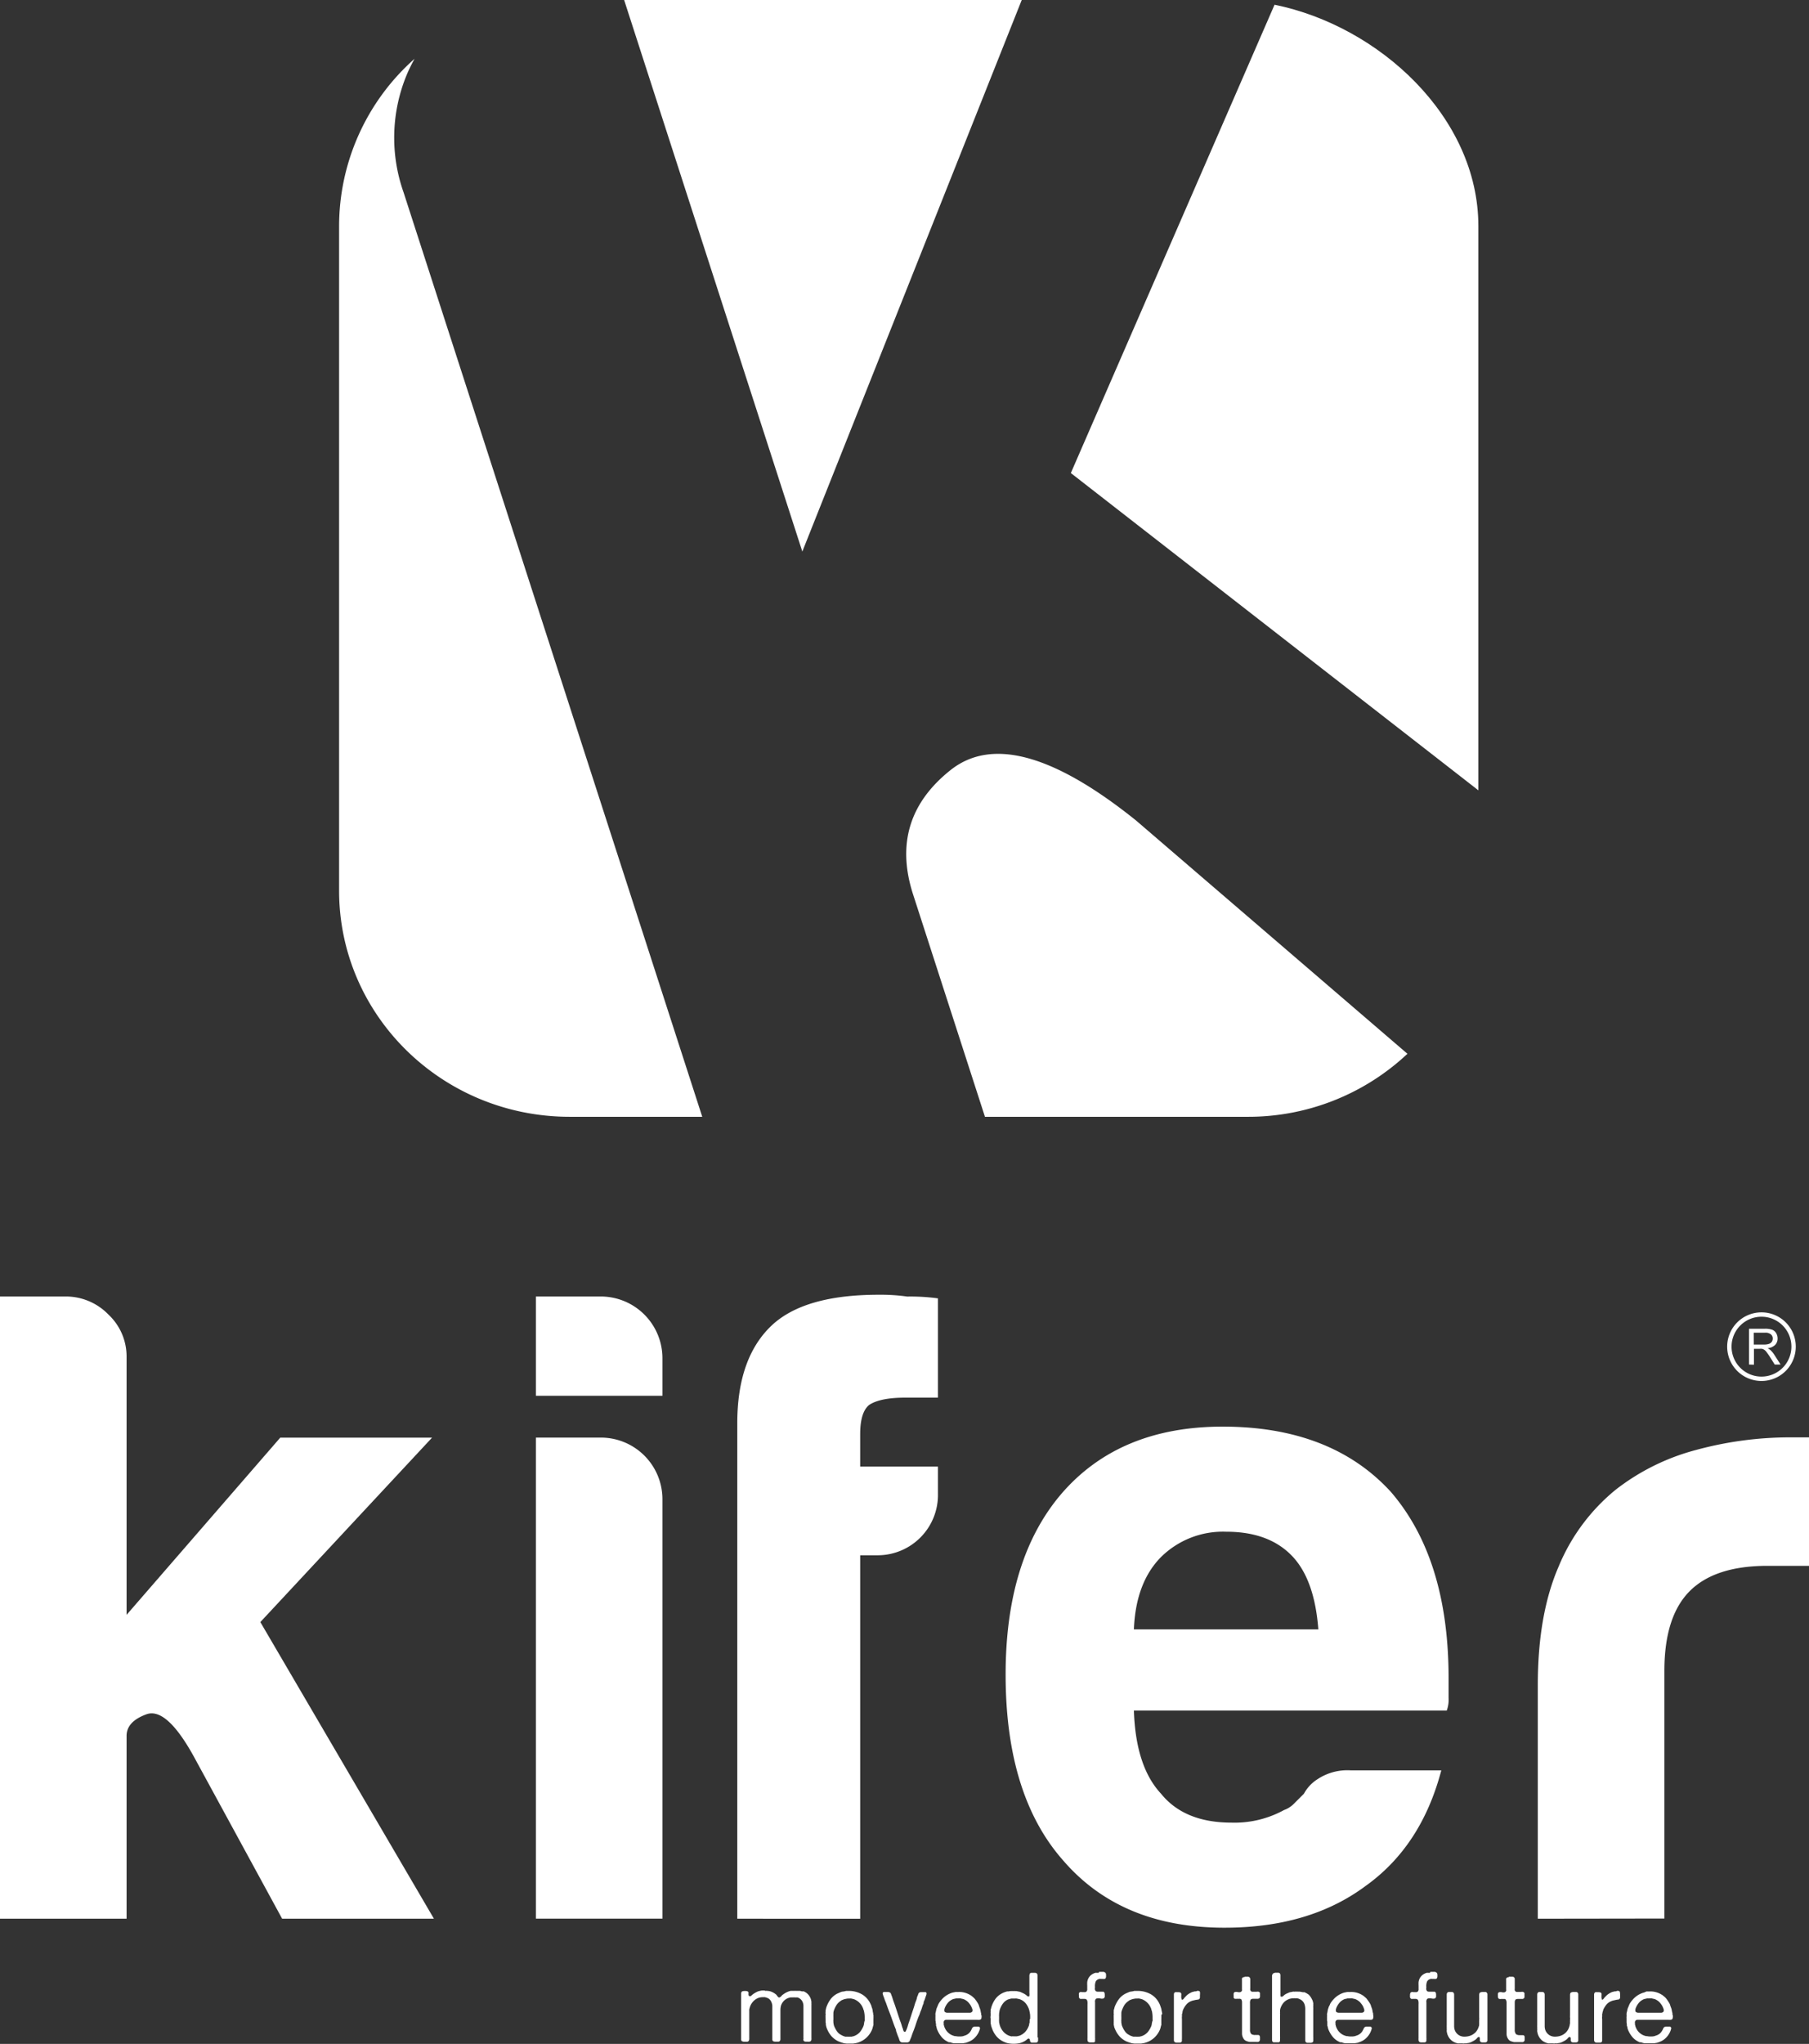
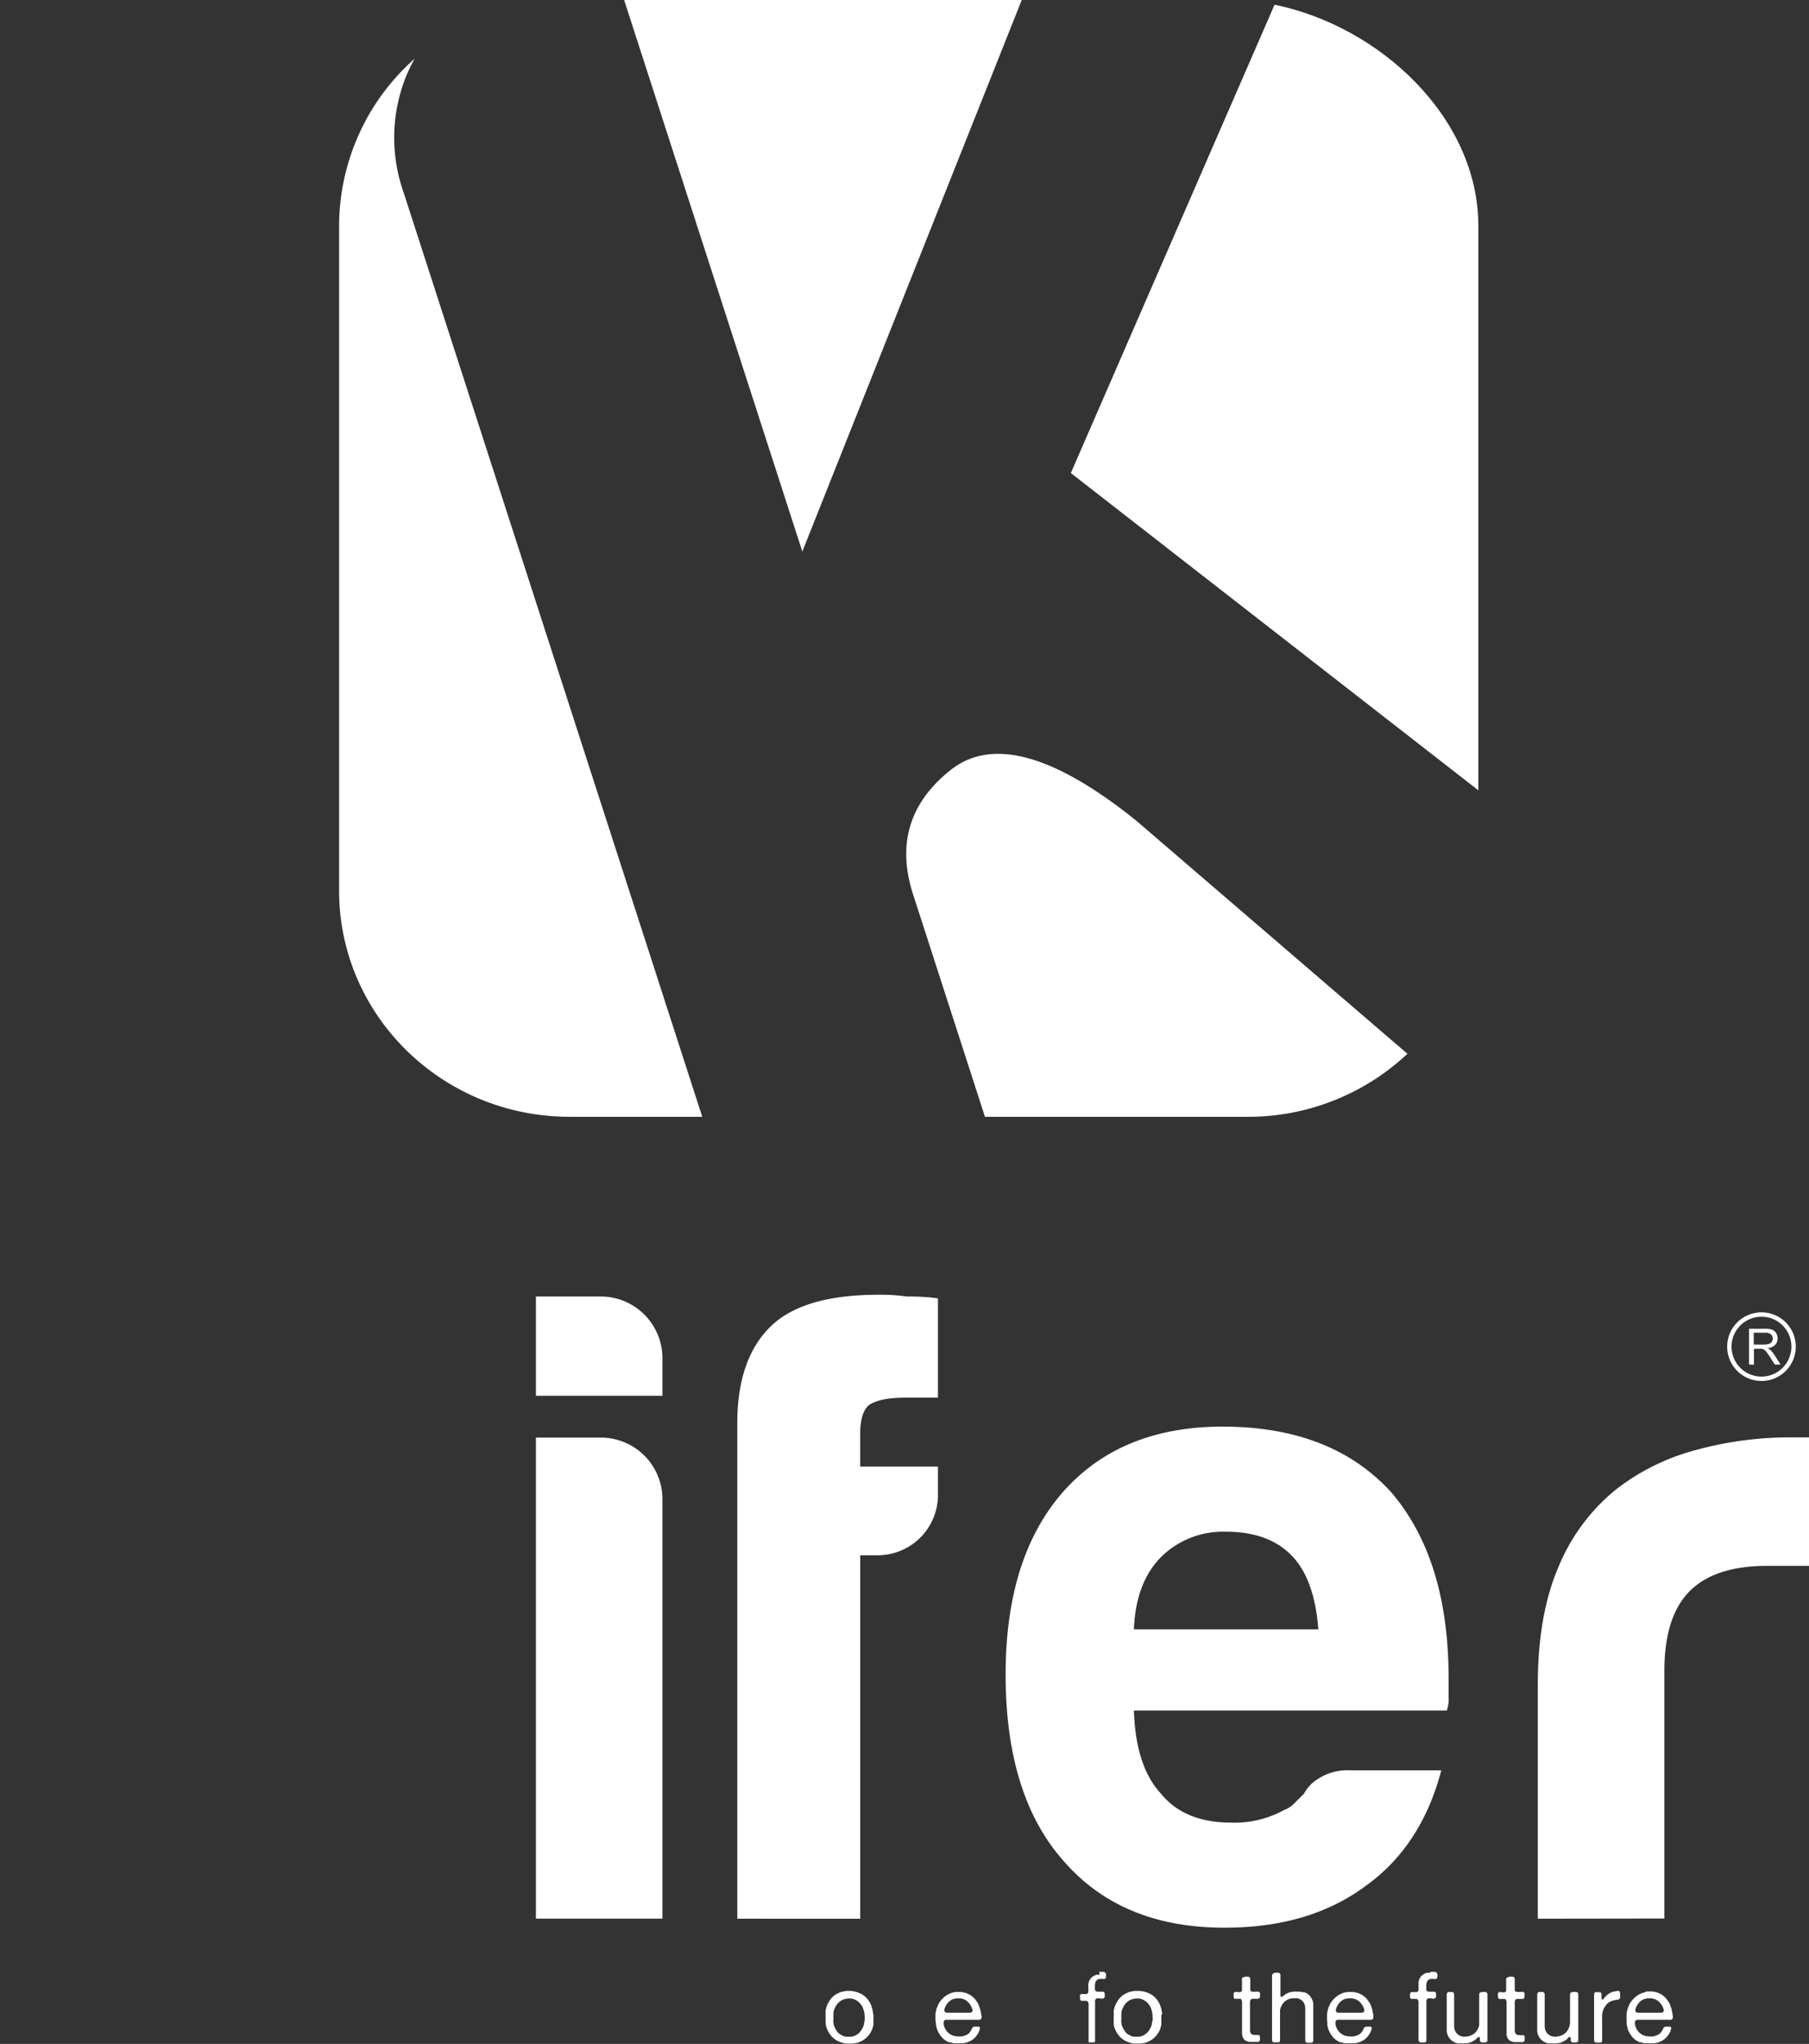
<svg xmlns="http://www.w3.org/2000/svg" viewBox="0 0 309.84 349.98">
  <rect x="0" y="0" width="309.84" height="349.98" fill="#333333" stroke="none" />
  <defs>
    <style>.cls-1{fill:#fff;}.cls-2{fill:none;stroke:#fff;stroke-width:0.75px;}</style>
  </defs>
  <title>logo</title>
  <g id="Camada_2" data-name="Camada 2">
    <g id="soowsh">
-       <path class="cls-1" d="M131,340.89A3.2,3.2,0,0,1,132,341a2.82,2.82,0,0,1,.82.44.84.84,0,0,1,.23.23,1.33,1.33,0,0,0,.21.26.49.49,0,0,0,.1.08.19.19,0,0,0,.17,0,.66.66,0,0,0,.29-.21,1,1,0,0,1,.26-.25,3.74,3.74,0,0,1,.49-.32,2.87,2.87,0,0,1,.56-.25,2,2,0,0,1,.29-.08l.31,0,.16,0h.16a.78.78,0,0,1,.24,0l.22,0,.25,0,.29,0,.28.08a.53.53,0,0,0,.16,0l.16,0a2.11,2.11,0,0,1,1.16,1.15,1,1,0,0,1,.1.3,2.9,2.9,0,0,1,.07.34.2.2,0,0,1,0,.11.14.14,0,0,0,0,.11v.15a.38.38,0,0,1,0,.15v5.74a.58.58,0,0,1-.14.49.46.46,0,0,1-.22.08,1.67,1.67,0,0,1-.32,0h-.33a.47.47,0,0,1-.22-.07.26.26,0,0,1-.14-.2.38.38,0,0,1,0-.21.47.47,0,0,0,0-.21.64.64,0,0,1,0-.2,1.48,1.48,0,0,0,0-.21v-4q0-.56,0-1.05a1.66,1.66,0,0,0-.24-.84,1.49,1.49,0,0,0-.78-.59l-.21,0a.85.85,0,0,1-.22,0,.71.71,0,0,0-.22,0,.63.63,0,0,0-.2,0h-.17a.47.47,0,0,0-.17,0,3.47,3.47,0,0,0-.46.13,2.06,2.06,0,0,0-1.18,1.3,3.1,3.1,0,0,0-.09.66c0,.24,0,.5,0,.76v4.25a.54.54,0,0,1-.08.33.35.35,0,0,1-.29.15h-.42a1.1,1.1,0,0,1-.42-.06.37.37,0,0,1-.18-.28c0-.13,0-.27,0-.43v-4.38c0-.36,0-.69,0-1a1.93,1.93,0,0,0-.24-.8,1.31,1.31,0,0,0-.42-.45,2.07,2.07,0,0,0-.64-.22.34.34,0,0,0-.14,0h-.16a2.46,2.46,0,0,0-.65.08,2.29,2.29,0,0,0-.5.22,2.54,2.54,0,0,0-1.14,1.57,1.3,1.3,0,0,0-.06.5v4.75a.58.58,0,0,1-.1.37.32.32,0,0,1-.25.14h-.6l-.2-.05a.26.26,0,0,1-.16-.1.4.4,0,0,1-.08-.26v-7.83a.5.5,0,0,1,.06-.26.31.31,0,0,1,.16-.14,1.43,1.43,0,0,1,.43-.05,1.48,1.48,0,0,1,.43.05.5.5,0,0,1,.18.17.65.65,0,0,1,0,.21l0,.21a.38.38,0,0,0,.06.17.19.19,0,0,0,.17.07.13.13,0,0,1,.08,0,.08.08,0,0,0,.07,0l.2-.17.19-.16a4.85,4.85,0,0,1,.84-.48l.34-.09.35-.07H131Z" />
      <path class="cls-1" d="M149.6,345.05a1.19,1.19,0,0,1,0,.31,1.15,1.15,0,0,1,0,.3v.16c0,.09,0,.18,0,.25s0,.15,0,.24a1.77,1.77,0,0,0,0,.2.78.78,0,0,1,0,.21l-.12.43a2.46,2.46,0,0,1-.13.41,3.92,3.92,0,0,1-.95,1.35,3.81,3.81,0,0,1-1.44.84,2.6,2.6,0,0,1-.4.1l-.43.07-.21,0h-.21l-.19,0-.18,0h-.13a.23.23,0,0,1-.12,0h-.1l-.41-.05-.45-.13-.42-.15a3.75,3.75,0,0,1-1.25-.88,4.4,4.4,0,0,1-.81-1.31,1.74,1.74,0,0,1-.12-.34,3.59,3.59,0,0,1-.08-.35.36.36,0,0,1,0-.11.2.2,0,0,0,0-.11,1.26,1.26,0,0,1-.05-.28,1.26,1.26,0,0,0,0-.28v-.14a.36.36,0,0,0,0-.14,2.28,2.28,0,0,1,0-.3,1.19,1.19,0,0,1,0-.31.65.65,0,0,0,0-.24.46.46,0,0,1,0-.23,1,1,0,0,0,0-.15s0-.08,0-.14l.09-.4a1.63,1.63,0,0,1,.13-.39,4.8,4.8,0,0,1,.61-1.12,3.31,3.31,0,0,1,.88-.83,2.55,2.55,0,0,1,.43-.23l.45-.2a1.49,1.49,0,0,1,.44-.1,2.83,2.83,0,0,0,.47-.1H145l.21,0a4.47,4.47,0,0,1,2.49.62,3.71,3.71,0,0,1,1.43,1.67,2,2,0,0,1,.14.34c0,.11.07.23.11.35a2.35,2.35,0,0,1,.09.4c0,.14.05.28.08.43a.47.47,0,0,1,0,.17A.55.55,0,0,0,149.6,345.05Zm-1.5,1a.78.78,0,0,0,0-.27v-.29a4.43,4.43,0,0,0-.12-1.11c0-.09-.06-.18-.09-.27a1.83,1.83,0,0,0-.08-.25,2.7,2.7,0,0,0-1.5-1.52l-.25-.07-.27-.06a1.36,1.36,0,0,0-.29,0h-.3l-.3.05-.32.07-.27.11a.88.88,0,0,0-.22.1l-.19.14a2.37,2.37,0,0,0-.65.69,4.31,4.31,0,0,0-.44.94,1.36,1.36,0,0,0-.07.35c0,.11,0,.23,0,.36a1,1,0,0,0,0,.22.24.24,0,0,0,0,.12v.48a1,1,0,0,0,0,.31l0,.2.06.33a1.4,1.4,0,0,0,.09.29,5,5,0,0,0,.4.76,2.1,2.1,0,0,0,.56.59l.15.08.16.09a2,2,0,0,0,.29.14,2.89,2.89,0,0,0,.35.11.45.45,0,0,0,.16,0h.16a.94.94,0,0,0,.21,0,.58.58,0,0,0,.24,0h.14a.21.21,0,0,0,.13,0l.27-.06a1,1,0,0,0,.25-.08,2.43,2.43,0,0,0,.93-.65,4.26,4.26,0,0,0,.59-1,1.94,1.94,0,0,0,.11-.43A2,2,0,0,1,148.1,346Z" />
-       <path class="cls-1" d="M151.43,341.09H152a.78.78,0,0,1,.44.1.46.46,0,0,1,.16.21l.09.26a3.06,3.06,0,0,1,.17.48l.15.47c.23.6.43,1.21.63,1.82s.39,1.23.62,1.83a6.4,6.4,0,0,1,.2.62,5,5,0,0,0,.22.61c0,.08,0,.16.08.25a.26.26,0,0,0,.17.17.17.17,0,0,0,.21-.12l.11-.23a5.61,5.61,0,0,0,.23-.65q.09-.33.21-.66c.15-.43.29-.86.42-1.28l.42-1.27c.06-.19.12-.38.17-.56a5.14,5.14,0,0,1,.2-.55,4.26,4.26,0,0,0,.15-.47c0-.16.1-.32.16-.47a2.25,2.25,0,0,1,.08-.24.69.69,0,0,1,.13-.2.67.67,0,0,1,.31-.1l.4,0h.22l.19,0a.26.26,0,0,1,.16.22.8.8,0,0,1-.06.3c-.07.2-.14.39-.2.59a5.19,5.19,0,0,1-.24.59,1.42,1.42,0,0,0,0,.16,1,1,0,0,1-.05.16,4.19,4.19,0,0,0-.22.59,5,5,0,0,1-.22.61c-.06.14-.11.29-.16.44a3,3,0,0,1-.18.45c-.19.46-.36.93-.51,1.4s-.32.94-.51,1.4c-.07.18-.13.36-.19.54a4.81,4.81,0,0,1-.2.53,2.31,2.31,0,0,0-.14.35.4.4,0,0,1-.25.24.43.43,0,0,1-.23.05h-.78a.48.48,0,0,1-.37-.16.86.86,0,0,1-.17-.33,2.43,2.43,0,0,0-.13-.38c-.07-.16-.13-.32-.2-.5l-.17-.49a.65.65,0,0,1-.05-.15,1.21,1.21,0,0,0,0-.14c-.23-.54-.43-1.08-.62-1.63s-.39-1.1-.61-1.64l-.2-.53c-.06-.17-.12-.35-.19-.53l-.06-.18-.06-.17a5.83,5.83,0,0,1-.23-.58q-.09-.28-.21-.57l-.08-.27a.33.33,0,0,1,0-.28.37.37,0,0,1,.2-.12A.24.24,0,0,0,151.43,341.09Z" />
      <path class="cls-1" d="M168.11,345.08a1.21,1.21,0,0,1,0,.38.46.46,0,0,1-.11.3.55.55,0,0,1-.24.09,2.06,2.06,0,0,1-.36,0h-5.34a.48.48,0,0,0-.22.05.36.36,0,0,0-.13.14.37.37,0,0,0-.07.14.28.28,0,0,0,0,.18.86.86,0,0,1,0,.15.68.68,0,0,0,0,.14c0,.09.05.18.07.27a.94.94,0,0,0,.1.28,2.4,2.4,0,0,0,1.28,1.3l.22.08.23.07.17,0a2.68,2.68,0,0,0,.63.06,2.65,2.65,0,0,0,.62-.06l.43-.15a1.55,1.55,0,0,0,.36-.19,1.43,1.43,0,0,0,.32-.28,2.08,2.08,0,0,0,.24-.34,4,4,0,0,0,.17-.36.51.51,0,0,1,.27-.27.64.64,0,0,1,.21-.05h.31l.28,0a.3.3,0,0,1,.19.07c.11.08.14.2.08.38a3.35,3.35,0,0,1-.35.81,3.56,3.56,0,0,1-.77.89,3.33,3.33,0,0,1-1.08.56,1.15,1.15,0,0,1-.34.09l-.35.06-.17,0-.15,0H164l-.16,0-.13,0-.19,0-.18,0-.3-.07-.29-.1-.12,0-.12,0a5.94,5.94,0,0,1-.54-.29,3.24,3.24,0,0,1-.83-.78,4.74,4.74,0,0,1-.58-1,1.71,1.71,0,0,1-.13-.38,2.08,2.08,0,0,0-.11-.41.45.45,0,0,1,0-.11.93.93,0,0,0,0-.14,2.5,2.5,0,0,1-.05-.29c0-.1,0-.2-.05-.3v-.23c0-.05,0-.11,0-.2a1.34,1.34,0,0,1,0-.21v-.18a.57.57,0,0,0,0-.18.37.37,0,0,1,0-.18c0-.18.08-.36.11-.54a1.69,1.69,0,0,1,.14-.5c.05-.13.11-.25.16-.38a2.64,2.64,0,0,1,.18-.38,4.67,4.67,0,0,1,.84-1,4,4,0,0,1,1.16-.71,2,2,0,0,1,.41-.13l.45-.09.15,0H164a.08.08,0,0,0,.08,0,3.61,3.61,0,0,1,2.17.57.34.34,0,0,1,.14.09.27.27,0,0,0,.12.09l.27.24a2.05,2.05,0,0,1,.25.27,6.55,6.55,0,0,1,.45.67,1.92,1.92,0,0,1,.19.41,3.66,3.66,0,0,0,.15.43,3.47,3.47,0,0,1,.13.46,3.94,3.94,0,0,0,.1.47,2,2,0,0,1,0,.24A1.81,1.81,0,0,0,168.11,345.08Zm-1.64-.57a.5.5,0,0,0,.09-.18.41.41,0,0,0,0-.22,3,3,0,0,0-.29-.69,3.23,3.23,0,0,0-.52-.66,2.53,2.53,0,0,0-.74-.46l-.24-.05-.25-.06a.92.92,0,0,0-.29,0H164a.27.27,0,0,1-.12,0,.16.16,0,0,0-.12,0l-.26.06-.24.05a2.45,2.45,0,0,0-.79.51,3,3,0,0,0-.53.76,1,1,0,0,0-.1.21,1.58,1.58,0,0,0-.08.28.68.68,0,0,0,0,.28.25.25,0,0,0,.12.2.76.76,0,0,0,.46.1H166A.61.61,0,0,0,166.47,344.51Z" />
-       <path class="cls-1" d="M177.8,348.86v.42a.63.63,0,0,1-.08.35.36.36,0,0,1-.28.13h-.59a.29.29,0,0,1-.16,0,.28.28,0,0,1-.2-.14.32.32,0,0,1-.07-.2,1.05,1.05,0,0,0-.06-.24l-.05-.05-.05-.06a.38.38,0,0,0-.27.06,1.54,1.54,0,0,1-.19.17,2.91,2.91,0,0,1-.67.39,2.74,2.74,0,0,1-.7.2,5.14,5.14,0,0,1-1.63,0,2.63,2.63,0,0,1-.7-.2,3.64,3.64,0,0,1-1.42-1,4.44,4.44,0,0,1-.84-1.57.91.91,0,0,1-.09-.31,2,2,0,0,0-.08-.33,1.11,1.11,0,0,1,0-.17,1,1,0,0,0,0-.17.52.52,0,0,1,0-.18.32.32,0,0,0,0-.17v-.17a.82.82,0,0,1,0-.44V345a1,1,0,0,0,0-.25.65.65,0,0,1,0-.24,1,1,0,0,0,0-.16,1,1,0,0,1,0-.15c0-.11.06-.22.08-.32a1.68,1.68,0,0,1,.09-.32,4.72,4.72,0,0,1,.56-1.15,3.2,3.2,0,0,1,.83-.85,4,4,0,0,1,.6-.34,4.52,4.52,0,0,1,.68-.23l.23,0a1.06,1.06,0,0,0,.23-.05h.17a1.92,1.92,0,0,1,.39,0,2,2,0,0,1,.4,0l.18,0,.37.08a1.07,1.07,0,0,1,.36.1l.48.22a3.87,3.87,0,0,1,.43.27l.21.18a.34.34,0,0,0,.29.06l.06-.08a.28.28,0,0,0,0-.11,1.06,1.06,0,0,0,0-.38c0-.16,0-.3,0-.42v-2.47a.91.91,0,0,1,.08-.43.3.3,0,0,1,.2-.15h.67a.47.47,0,0,1,.36.15.58.58,0,0,1,.08.33v10.6Zm-1.36-3.19a.67.67,0,0,0,0-.23.65.65,0,0,0,0-.22V345a2.87,2.87,0,0,1-.05-.31,1,1,0,0,0-.07-.29c0-.09,0-.18-.06-.25a1.09,1.09,0,0,0-.07-.24,3.53,3.53,0,0,0-.52-.89,2.34,2.34,0,0,0-.81-.61,1.45,1.45,0,0,0-.35-.12l-.38-.08a1.29,1.29,0,0,0-.29,0h-.31l-.16,0h-.15l-.27.07-.28.08a2.19,2.19,0,0,0-.87.68,3.77,3.77,0,0,0-.53,1,1.62,1.62,0,0,0-.09.38l-.06.38a.49.49,0,0,1,0,.12s0,.08,0,.13a.37.37,0,0,0,0,.18c0,.07,0,.13,0,.19v.36a1.69,1.69,0,0,0,0,.33.59.59,0,0,1,0,.17l.06.23a2,2,0,0,0,.05.24,3.3,3.3,0,0,0,.51,1,2.48,2.48,0,0,0,.81.69,2,2,0,0,0,.3.14l.34.1a.32.32,0,0,0,.17,0,.36.36,0,0,1,.18,0l.14,0h.3l.17,0,.27-.06.25-.07a2.72,2.72,0,0,0,.9-.6,3.08,3.08,0,0,0,.58-.92,1.33,1.33,0,0,0,.12-.37c0-.12.05-.25.08-.37a.24.24,0,0,0,0-.13.49.49,0,0,1,0-.12.5.5,0,0,0,0-.21A1.41,1.41,0,0,1,176.44,345.67Z" />
-       <path class="cls-1" d="M188.25,337.64h.64a.59.59,0,0,1,.47.2.61.61,0,0,1,.08.25,2.85,2.85,0,0,1,0,.31.63.63,0,0,1-.09.35.28.28,0,0,1-.19.11,1.2,1.2,0,0,1-.28,0h-.31a.84.84,0,0,0-.28,0,.91.91,0,0,0-.61.42,2.09,2.09,0,0,0-.14.89,1.94,1.94,0,0,1,0,.24.43.43,0,0,0,0,.23.45.45,0,0,0,.22.35.84.84,0,0,0,.34.05h.65a.1.1,0,0,0,.1,0,.12.12,0,0,1,.1,0,.31.31,0,0,1,.22.19,1.25,1.25,0,0,1,.05.36.68.68,0,0,0,0,.14v.13a.43.43,0,0,1-.22.34,1.1,1.1,0,0,1-.56,0,1.35,1.35,0,0,0-.58,0,.31.31,0,0,0-.2.12.63.63,0,0,0-.1.25.6.6,0,0,0,0,.27c0,.1,0,.19,0,.28V349a.44.44,0,0,1,0,.2v.13l0,.14,0,.12a.38.38,0,0,1-.26.13l-.37,0h-.32l-.16-.06a.27.27,0,0,1-.13-.11.77.77,0,0,1-.06-.22v-.12a.32.32,0,0,1,0-.17,1.15,1.15,0,0,0,0-.18v-5.27c0-.13,0-.25,0-.39a2.41,2.41,0,0,0,0-.38.94.94,0,0,0-.07-.31.35.35,0,0,0-.19-.19.56.56,0,0,0-.23-.05h-.52a.8.8,0,0,1-.23,0,.43.43,0,0,1-.22-.29.76.76,0,0,1,0-.15v-.15a1,1,0,0,1,0-.38.29.29,0,0,1,.22-.19.47.47,0,0,1,.27,0h.32a1.23,1.23,0,0,0,.29,0,.46.46,0,0,0,.21-.13.57.57,0,0,0,.11-.42c0-.2,0-.37,0-.54a6.28,6.28,0,0,1,0-.64,2.18,2.18,0,0,1,.15-.53,1.8,1.8,0,0,1,.49-.65,2.23,2.23,0,0,1,.75-.39.78.78,0,0,1,.21,0l.23,0s.06,0,.12,0Z" />
+       <path class="cls-1" d="M188.25,337.64h.64a.59.59,0,0,1,.47.2.61.61,0,0,1,.08.25,2.85,2.85,0,0,1,0,.31.63.63,0,0,1-.09.35.28.28,0,0,1-.19.11,1.2,1.2,0,0,1-.28,0h-.31a.84.84,0,0,0-.28,0,.91.91,0,0,0-.61.42,2.09,2.09,0,0,0-.14.89,1.94,1.94,0,0,1,0,.24.43.43,0,0,0,0,.23.45.45,0,0,0,.22.35.84.84,0,0,0,.34.05h.65a.1.1,0,0,0,.1,0,.12.12,0,0,1,.1,0,.31.31,0,0,1,.22.19,1.25,1.25,0,0,1,.05.36.68.68,0,0,0,0,.14v.13a.43.43,0,0,1-.22.34,1.1,1.1,0,0,1-.56,0,1.35,1.35,0,0,0-.58,0,.31.31,0,0,0-.2.12.63.63,0,0,0-.1.25.6.6,0,0,0,0,.27c0,.1,0,.19,0,.28V349a.44.44,0,0,1,0,.2v.13l0,.14,0,.12a.38.38,0,0,1-.26.13l-.37,0h-.32l-.16-.06v-.12a.32.32,0,0,1,0-.17,1.15,1.15,0,0,0,0-.18v-5.27c0-.13,0-.25,0-.39a2.41,2.41,0,0,0,0-.38.94.94,0,0,0-.07-.31.35.35,0,0,0-.19-.19.56.56,0,0,0-.23-.05h-.52a.8.8,0,0,1-.23,0,.43.43,0,0,1-.22-.29.76.76,0,0,1,0-.15v-.15a1,1,0,0,1,0-.38.29.29,0,0,1,.22-.19.47.47,0,0,1,.27,0h.32a1.23,1.23,0,0,0,.29,0,.46.46,0,0,0,.21-.13.57.57,0,0,0,.11-.42c0-.2,0-.37,0-.54a6.28,6.28,0,0,1,0-.64,2.18,2.18,0,0,1,.15-.53,1.8,1.8,0,0,1,.49-.65,2.23,2.23,0,0,1,.75-.39.78.78,0,0,1,.21,0l.23,0s.06,0,.12,0Z" />
      <path class="cls-1" d="M198.91,345.05a1.19,1.19,0,0,1,0,.31,1.9,1.9,0,0,1,0,.3v.16a2.5,2.5,0,0,0,0,.25q0,.1,0,.24a1.77,1.77,0,0,0,0,.2,1.55,1.55,0,0,1,0,.21,3.45,3.45,0,0,0-.12.43,2.46,2.46,0,0,1-.13.41,4.05,4.05,0,0,1-.95,1.35,3.77,3.77,0,0,1-1.45.84,2.22,2.22,0,0,1-.39.1l-.43.07-.21,0h-.21l-.19,0-.18,0h-.14a.2.2,0,0,1-.11,0h-.11l-.4-.05-.46-.13-.42-.15a3.7,3.7,0,0,1-1.24-.88,4.4,4.4,0,0,1-.81-1.31,1.81,1.81,0,0,1-.13-.34c0-.11-.05-.23-.07-.35a.36.36,0,0,1,0-.11.14.14,0,0,0,0-.11,2.36,2.36,0,0,1,0-.28,2.36,2.36,0,0,0,0-.28v-.14a.78.78,0,0,0,0-.14,2.28,2.28,0,0,1,0-.3,1.19,1.19,0,0,1,0-.31.65.65,0,0,0,0-.24.6.6,0,0,1,0-.23q0-.09,0-.15a1.15,1.15,0,0,1,0-.14c0-.13.07-.27.1-.4a1.61,1.61,0,0,1,.12-.39,5.23,5.23,0,0,1,.62-1.12,3.17,3.17,0,0,1,.88-.83,2.91,2.91,0,0,1,.42-.23l.46-.2a1.5,1.5,0,0,1,.43-.1,2.73,2.73,0,0,0,.48-.1h.22l.21,0a4.53,4.53,0,0,1,2.5.62,3.71,3.71,0,0,1,1.43,1.67,2,2,0,0,1,.13.34l.12.35a4,4,0,0,1,.08.4l.09.43a.91.91,0,0,1,0,.17A.37.37,0,0,0,198.91,345.05Zm-1.5,1a.78.78,0,0,0,0-.27c0-.1,0-.2,0-.29a5,5,0,0,0-.11-1.11,1.43,1.43,0,0,1-.09-.27,1.83,1.83,0,0,0-.08-.25,2.76,2.76,0,0,0-1.5-1.52l-.25-.07-.27-.06a1.36,1.36,0,0,0-.29,0h-.3l-.31.05-.31.07-.28.11a.81.81,0,0,0-.21.1l-.19.14a2.41,2.41,0,0,0-.66.69,4.83,4.83,0,0,0-.43.94,1.36,1.36,0,0,0-.07.35c0,.11,0,.23,0,.36a1,1,0,0,0,0,.22.41.41,0,0,0,0,.12.66.66,0,0,1,0,.15v.33a1,1,0,0,0,0,.31l0,.2.06.33a1,1,0,0,0,.09.29,4.23,4.23,0,0,0,.4.76,2.1,2.1,0,0,0,.56.59l.15.08.15.09a2.09,2.09,0,0,0,.3.14l.34.11.16,0h.16l.21,0a.61.61,0,0,0,.25,0H195a.23.23,0,0,0,.14,0l.27-.06a1,1,0,0,0,.25-.08,2.43,2.43,0,0,0,.93-.65,4.26,4.26,0,0,0,.59-1,1.5,1.5,0,0,0,.1-.43A2.72,2.72,0,0,1,197.41,346Z" />
-       <path class="cls-1" d="M205.09,340.89c.25,0,.4.06.43.19a2.13,2.13,0,0,1,0,.57V342a.36.36,0,0,1-.08.25.34.34,0,0,1-.29.14l-.37.06-.44.1a2.7,2.7,0,0,0-.4.14,2,2,0,0,0-.79.6,3.86,3.86,0,0,0-.52.86,1.78,1.78,0,0,0-.1.38c0,.13-.05.26-.09.4a.91.91,0,0,0,0,.17.29.29,0,0,1,0,.16,2.23,2.23,0,0,0,0,.47c0,.17,0,.34,0,.49v2.46c0,.14,0,.27,0,.39a1.18,1.18,0,0,0,0,.32.35.35,0,0,1-.08.24.34.34,0,0,1-.26.13l-.38,0h-.3l-.16-.06a.19.19,0,0,1-.11-.08.46.46,0,0,1-.09-.29c0-.12,0-.24,0-.36v-7.13c0-.12,0-.24,0-.34a.45.45,0,0,1,.09-.28.26.26,0,0,1,.17-.1,1.26,1.26,0,0,1,.28,0h.31l.23.05a.3.3,0,0,1,.18.2,1,1,0,0,1,0,.3V342a.62.62,0,0,0,.07.31l0,.05.05.05a.33.33,0,0,0,.3-.16c.08-.11.15-.19.21-.26l.1-.1a2.74,2.74,0,0,1,.42-.39,2.8,2.8,0,0,1,.51-.3,1,1,0,0,1,.32-.13l.35-.09.2,0Z" />
      <path class="cls-1" d="M213.19,338.46h.5a.43.43,0,0,1,.35.15.44.44,0,0,1,.1.27v1.62a.58.58,0,0,0,0,.24.45.45,0,0,0,.3.31h.78a.84.84,0,0,1,.39,0,.63.63,0,0,1,.2.2.4.4,0,0,1,0,.15v.17c0,.12,0,.24,0,.35a.46.46,0,0,1-.12.24.41.41,0,0,1-.28.09h-.75a1,1,0,0,0-.32.05.35.35,0,0,0-.17.17,1.63,1.63,0,0,0-.07.28,1.93,1.93,0,0,0,0,.34v4.46a1,1,0,0,0,.14.63.5.5,0,0,0,.22.19l.32.08a.2.2,0,0,0,.11,0,.21.21,0,0,1,.11,0h.22l.31,0a.33.33,0,0,1,.21.13.6.6,0,0,1,.06.18,1.09,1.09,0,0,1,0,.26,1.13,1.13,0,0,1,0,.26.33.33,0,0,1-.07.19.34.34,0,0,1-.25.17,1.39,1.39,0,0,1-.3,0h-.89l-.16,0H214a3.08,3.08,0,0,1-.58-.18,1,1,0,0,1-.42-.36,1.74,1.74,0,0,1-.27-.85c0-.34,0-.71,0-1.1v-4.41a1.65,1.65,0,0,0-.09-.32c0-.07-.11-.12-.25-.17h-.13a.18.18,0,0,1-.14,0h-.26a1.31,1.31,0,0,1-.37,0,.28.28,0,0,1-.19-.19.42.42,0,0,1,0-.15,1,1,0,0,1,0-.17,2.25,2.25,0,0,1,0-.4.34.34,0,0,1,.2-.24,1,1,0,0,1,.48,0,1,1,0,0,0,.5,0,.59.59,0,0,0,.24-.23,1,1,0,0,0,0-.26v-1.61a.88.88,0,0,1,0-.24.53.53,0,0,1,.26-.22h.17Z" />
      <path class="cls-1" d="M218.37,337.79h.5a.43.43,0,0,1,.36.14.59.59,0,0,1,.08.35v2.87a.29.29,0,0,0,0,.13.17.17,0,0,1,0,.12.41.41,0,0,0,0,.12,1.18,1.18,0,0,1,0,.25q0,.12.18.12a.12.12,0,0,1,.08,0l.07,0,.19-.15.18-.16a2.42,2.42,0,0,1,.42-.24l.46-.2.28-.05.29-.06a.24.24,0,0,1,.14,0,.4.4,0,0,0,.15,0,.9.9,0,0,1,.28,0,.87.87,0,0,1,.27,0h.16l.16,0,.27.05.27.05a.51.51,0,0,0,.14,0l.13,0,.36.18.33.21a2.27,2.27,0,0,1,.32.36c.07.1.13.2.19.3l.17.34a1.55,1.55,0,0,1,.07.23l.06.25a.55.55,0,0,1,0,.17,1.37,1.37,0,0,0,0,.19.47.47,0,0,1,0,.17.3.3,0,0,0,0,.16v.17a.59.59,0,0,1,0,.19,1.21,1.21,0,0,0,0,.18v4.23c0,.09,0,.2,0,.33a2.28,2.28,0,0,1,0,.37,3,3,0,0,1,0,.33.34.34,0,0,1-.1.2.69.69,0,0,1-.44.1h-.43a.36.36,0,0,1-.31-.13.45.45,0,0,1-.09-.28v-4.25c0-.31,0-.63,0-1a2.68,2.68,0,0,0-.11-.89,1.5,1.5,0,0,0-.67-.84l-.29-.14a1.59,1.59,0,0,0-.33-.09.62.62,0,0,0-.21,0l-.16,0a.25.25,0,0,0-.17,0,.33.33,0,0,1-.14,0h-.15l-.31.06a1.23,1.23,0,0,0-.29.09,2.23,2.23,0,0,0-.91.64,2.86,2.86,0,0,0-.53,1,1.84,1.84,0,0,0-.05.25,2.56,2.56,0,0,1,0,.27.37.37,0,0,0,0,.11.14.14,0,0,1,0,.11.49.49,0,0,0,0,.17.25.25,0,0,1,0,.17v3.38c0,.09,0,.19,0,.31a2,2,0,0,1,0,.35c0,.11,0,.22,0,.32a.52.52,0,0,1-.07.22.26.26,0,0,1-.16.09l-.21,0h-.59a.3.3,0,0,1-.25-.11.58.58,0,0,1-.09-.33c0-.12,0-.26,0-.41V338.7c0-.12,0-.25,0-.4A.49.49,0,0,1,218,338a.39.39,0,0,1,.26-.17.07.07,0,0,1,.06,0Z" />
      <path class="cls-1" d="M235.21,345.08a1.19,1.19,0,0,1,0,.38.52.52,0,0,1-.11.3.67.67,0,0,1-.24.09,2.06,2.06,0,0,1-.36,0h-5.34a.45.45,0,0,0-.22.05.46.46,0,0,0-.14.14.64.64,0,0,0-.06.14.19.19,0,0,0,0,.18.86.86,0,0,1,0,.15.68.68,0,0,0,0,.14,2.68,2.68,0,0,0,.07.27.94.94,0,0,0,.1.28,2.37,2.37,0,0,0,1.28,1.3l.22.08.23.07.17,0a2.59,2.59,0,0,0,.62.06,2.68,2.68,0,0,0,.63-.06l.43-.15a1.55,1.55,0,0,0,.36-.19,1.43,1.43,0,0,0,.32-.28,1.56,1.56,0,0,0,.23-.34,2.42,2.42,0,0,0,.18-.36.53.53,0,0,1,.26-.27.8.8,0,0,1,.22-.05h.3l.29,0a.25.25,0,0,1,.18.07c.12.08.15.2.09.38a3.35,3.35,0,0,1-.35.81,3.56,3.56,0,0,1-.77.89,3.39,3.39,0,0,1-1.09.56,1,1,0,0,1-.33.09l-.36.06-.16,0-.16,0h-.69l-.15,0-.13,0-.19,0-.18,0-.31-.07-.28-.1-.12,0a.34.34,0,0,1-.12,0,4.85,4.85,0,0,1-.54-.29,3.24,3.24,0,0,1-.83-.78,4.74,4.74,0,0,1-.58-1,1.71,1.71,0,0,1-.13-.38,3.11,3.11,0,0,0-.11-.41.45.45,0,0,1,0-.11.93.93,0,0,0,0-.14,2.5,2.5,0,0,1,0-.29c0-.1,0-.2-.05-.3v-.23c0-.05,0-.11,0-.2a1.34,1.34,0,0,1,0-.21v-.18a.57.57,0,0,0,0-.18.54.54,0,0,1,0-.18,3.45,3.45,0,0,0,.11-.54,2.07,2.07,0,0,1,.15-.5c0-.13.1-.25.16-.38s.11-.26.17-.38a5,5,0,0,1,.85-1,4,4,0,0,1,1.16-.71,2,2,0,0,1,.41-.13l.45-.09.15,0h.23a.09.09,0,0,0,.09,0,3.61,3.61,0,0,1,2.17.57.25.25,0,0,1,.13.09l.12.09.28.24a1.46,1.46,0,0,1,.24.27c.18.24.33.46.46.67a1.92,1.92,0,0,1,.19.41,3.66,3.66,0,0,0,.15.43,3.45,3.45,0,0,1,.12.46c0,.16.07.31.11.47l0,.24A1.79,1.79,0,0,0,235.21,345.08Zm-1.63-.57a.51.51,0,0,0,.08-.18.28.28,0,0,0,0-.22,2.63,2.63,0,0,0-.28-.69,3.61,3.61,0,0,0-.52-.66,2.59,2.59,0,0,0-.75-.46l-.23-.05-.26-.06a.82.82,0,0,0-.28,0h-.29a.2.2,0,0,1-.11,0,.16.16,0,0,0-.12,0l-.26.06-.25.05a2.4,2.4,0,0,0-.78.51,3,3,0,0,0-.53.76.69.69,0,0,0-.1.21,1.54,1.54,0,0,0-.09.28.89.89,0,0,0,0,.28.27.27,0,0,0,.11.2.8.8,0,0,0,.47.1h3.73A.63.63,0,0,0,233.58,344.51Z" />
      <path class="cls-1" d="M245,337.64h.64a.59.59,0,0,1,.47.2.61.61,0,0,1,.08.25,2.85,2.85,0,0,1,0,.31.63.63,0,0,1-.09.35.3.3,0,0,1-.19.11,1.14,1.14,0,0,1-.28,0h-.31a.86.86,0,0,0-.28,0,.91.91,0,0,0-.61.42,2.09,2.09,0,0,0-.14.89,1.94,1.94,0,0,1,0,.24.43.43,0,0,0,0,.23.46.46,0,0,0,.21.35.89.89,0,0,0,.35.05h.65a.1.1,0,0,0,.1,0,.12.12,0,0,1,.1,0,.31.31,0,0,1,.22.19,1.25,1.25,0,0,1,.05.36.68.68,0,0,0,0,.14v.13a.44.44,0,0,1-.21.34,1.15,1.15,0,0,1-.57,0,1.35,1.35,0,0,0-.58,0,.31.31,0,0,0-.2.12.63.63,0,0,0-.1.25.6.6,0,0,0,0,.27c0,.1,0,.19,0,.28V349a.44.44,0,0,1,0,.2v.13l0,.14a.67.67,0,0,1-.06.12.34.34,0,0,1-.25.13l-.37,0h-.32l-.16-.06a.21.21,0,0,1-.12-.11.5.5,0,0,1-.07-.22v-.12a.47.47,0,0,1,0-.17,1.15,1.15,0,0,0,0-.18v-5.27c0-.13,0-.25,0-.39a2.41,2.41,0,0,0,0-.38.94.94,0,0,0-.07-.31.35.35,0,0,0-.19-.19.56.56,0,0,0-.23-.05h-.52a.85.85,0,0,1-.23,0,.43.43,0,0,1-.22-.29.76.76,0,0,1,0-.15v-.15a1,1,0,0,1,.05-.38.29.29,0,0,1,.22-.19.47.47,0,0,1,.27,0h.32a1.23,1.23,0,0,0,.29,0,.46.46,0,0,0,.21-.13.57.57,0,0,0,.11-.42c0-.2,0-.37,0-.54a6.28,6.28,0,0,1,0-.64,2.18,2.18,0,0,1,.15-.53,1.8,1.8,0,0,1,.49-.65,2.23,2.23,0,0,1,.75-.39.78.78,0,0,1,.21,0l.23,0s.06,0,.12,0Z" />
      <path class="cls-1" d="M248.13,341.09h.49a.41.41,0,0,1,.35.14.58.58,0,0,1,.09.33c0,.14,0,.27,0,.41v4.91a2.29,2.29,0,0,0,.09.68,1.71,1.71,0,0,0,1,1.06,1.9,1.9,0,0,0,.89.11,2.78,2.78,0,0,0,.84-.18,2.45,2.45,0,0,0,.89-.6,2.52,2.52,0,0,0,.51-.95,1.34,1.34,0,0,0,.07-.27,1.51,1.51,0,0,1,0-.28.92.92,0,0,0,0-.16.28.28,0,0,1,0-.15v-.35a1,1,0,0,0,0-.31c0-.12,0-.23,0-.33v-3.1c0-.13,0-.28,0-.43a.64.64,0,0,1,.08-.36.29.29,0,0,1,.16-.11l.22-.06h.26l.36,0a.29.29,0,0,1,.24.15.32.32,0,0,1,.09.24V349c0,.14,0,.26,0,.38a.32.32,0,0,1-.13.26.42.42,0,0,1-.2.08,1.36,1.36,0,0,1-.29,0,1.06,1.06,0,0,1-.31,0,.53.53,0,0,1-.21-.06.83.83,0,0,1-.15-.22.92.92,0,0,1,0-.19l0-.22a.3.3,0,0,0-.07-.18c0-.05-.08-.06-.15-.05a.5.5,0,0,0-.27.19,1.47,1.47,0,0,1-.25.25,4.82,4.82,0,0,1-.84.47,1.82,1.82,0,0,1-.38.11,3.06,3.06,0,0,0-.4.07H251a.36.36,0,0,0-.18,0,.76.76,0,0,1-.3,0h-.17a.6.6,0,0,0-.2,0l-.19,0a.31.31,0,0,0-.13,0,.26.26,0,0,1-.14,0l-.26-.07a1.06,1.06,0,0,1-.26-.1,2,2,0,0,1-.73-.5,2.2,2.2,0,0,1-.48-.75,1.12,1.12,0,0,1-.1-.31,2.72,2.72,0,0,1-.07-.33.63.63,0,0,1,0-.19.53.53,0,0,0,0-.21.2.2,0,0,1,0-.09.2.2,0,0,0,0-.11V347a.43.43,0,0,1,0-.16v-5.33a.46.46,0,0,1,.07-.25.39.39,0,0,1,.25-.17s0,0,.07,0A.09.09,0,0,0,248.13,341.09Z" />
      <path class="cls-1" d="M258.45,338.46H259a.46.46,0,0,1,.35.15.38.38,0,0,1,.09.27c0,.12,0,.24,0,.37v1a2.72,2.72,0,0,1,0,.28.78.78,0,0,0,0,.24.41.41,0,0,0,.3.31h.78a.79.79,0,0,1,.38,0,.68.68,0,0,1,.21.2.4.4,0,0,1,0,.15v.17c0,.12,0,.24,0,.35a.35.35,0,0,1-.12.24.38.38,0,0,1-.27.09H260a1,1,0,0,0-.32.05.31.31,0,0,0-.17.17,1,1,0,0,0-.07.28c0,.11,0,.22,0,.34s0,.23,0,.34v3.34c0,.24,0,.51,0,.78a1.08,1.08,0,0,0,.15.63.45.45,0,0,0,.22.19,1.86,1.86,0,0,0,.32.08.2.2,0,0,0,.11,0,.17.17,0,0,1,.1,0h.22l.31,0a.29.29,0,0,1,.21.13.31.31,0,0,1,.06.18,2,2,0,0,1,0,.26,2.26,2.26,0,0,1,0,.26.33.33,0,0,1-.07.19.37.37,0,0,1-.25.17,1.39,1.39,0,0,1-.3,0h-.9l-.16,0h-.16a3.33,3.33,0,0,1-.58-.18.94.94,0,0,1-.41-.36,1.56,1.56,0,0,1-.27-.85c0-.34,0-.71,0-1.1v-4.41a2.54,2.54,0,0,0-.1-.32c0-.07-.11-.12-.24-.17h-.13a.18.18,0,0,1-.14,0h-.27a1.23,1.23,0,0,1-.36,0,.26.26,0,0,1-.19-.19.44.44,0,0,1-.05-.15v-.17a2.25,2.25,0,0,1,0-.4.34.34,0,0,1,.2-.24,1,1,0,0,1,.48,0,1,1,0,0,0,.5,0,.51.51,0,0,0,.23-.23.68.68,0,0,0,0-.26v-1.61a.88.88,0,0,1,0-.24.55.55,0,0,1,.25-.22h.17Z" />
      <path class="cls-1" d="M263.64,341.09h.49a.42.42,0,0,1,.35.14.58.58,0,0,1,.09.33c0,.14,0,.27,0,.41v4.91a2.29,2.29,0,0,0,.09.68,1.71,1.71,0,0,0,1,1.06,1.9,1.9,0,0,0,.89.11,2.78,2.78,0,0,0,.84-.18,2.32,2.32,0,0,0,.88-.6,2.4,2.4,0,0,0,.52-.95,1.34,1.34,0,0,0,.07-.27,1.51,1.51,0,0,1,.05-.28.92.92,0,0,0,0-.16.28.28,0,0,1,0-.15v-.35a1,1,0,0,0,0-.31,1.94,1.94,0,0,1,0-.33v-3.1c0-.13,0-.28,0-.43a.64.64,0,0,1,.08-.36.26.26,0,0,1,.16-.11l.22-.06h.26l.36,0a.29.29,0,0,1,.24.15.32.32,0,0,1,.09.24V349c0,.14,0,.26,0,.38a.32.32,0,0,1-.13.26.42.42,0,0,1-.2.08,1.36,1.36,0,0,1-.29,0,1.06,1.06,0,0,1-.31,0,.53.53,0,0,1-.21-.06.83.83,0,0,1-.15-.22.92.92,0,0,1,0-.19l0-.22a.3.3,0,0,0-.07-.18c0-.05-.08-.06-.15-.05a.5.5,0,0,0-.27.19,1.47,1.47,0,0,1-.25.25,4.82,4.82,0,0,1-.84.47,1.82,1.82,0,0,1-.38.11,3.06,3.06,0,0,0-.4.07h-.17a.36.36,0,0,0-.18,0,.76.76,0,0,1-.3,0h-.17a.6.6,0,0,0-.2,0l-.19,0a.31.31,0,0,0-.13,0,.26.26,0,0,1-.14,0l-.26-.07a1.06,1.06,0,0,1-.26-.1,2,2,0,0,1-.73-.5,2.2,2.2,0,0,1-.48-.75,1.12,1.12,0,0,1-.1-.31,2.72,2.72,0,0,1-.07-.33.63.63,0,0,1,0-.19.53.53,0,0,0,0-.21.2.2,0,0,1,0-.09.2.2,0,0,0,0-.11V347a.43.43,0,0,1,0-.16v-5.33a.46.46,0,0,1,.07-.25.39.39,0,0,1,.25-.17s.05,0,.07,0A.09.09,0,0,0,263.64,341.09Z" />
      <path class="cls-1" d="M277,340.89c.26,0,.41.06.44.19a2.65,2.65,0,0,1,.05.57V342a.41.41,0,0,1-.08.25.36.36,0,0,1-.29.14,2.38,2.38,0,0,0-.37.06l-.45.1a2.24,2.24,0,0,0-.39.14,1.91,1.91,0,0,0-.79.6,3.89,3.89,0,0,0-.53.86c0,.13-.07.25-.1.38s-.05.26-.08.4a.47.47,0,0,0,0,.17.43.43,0,0,1,0,.16,1.72,1.72,0,0,0,0,.47c0,.17,0,.34,0,.49v2.46c0,.14,0,.27,0,.39s0,.23,0,.32a.34.34,0,0,1-.07.24.36.36,0,0,1-.26.13l-.38,0h-.31l-.16-.06a.16.16,0,0,1-.1-.08.53.53,0,0,1-.1-.29c0-.12,0-.24,0-.36v-7.13c0-.12,0-.24,0-.34a.53.53,0,0,1,.1-.28.26.26,0,0,1,.17-.1,1.26,1.26,0,0,1,.28,0h.3l.24.05a.3.3,0,0,1,.18.2,1.45,1.45,0,0,1,0,.3V342a.75.75,0,0,0,.06.31l0,.05,0,.05a.35.35,0,0,0,.3-.16l.2-.26.11-.1a2.74,2.74,0,0,1,.42-.39,3.14,3.14,0,0,1,.5-.3,1.27,1.27,0,0,1,.32-.13l.36-.09.2,0Z" />
      <path class="cls-1" d="M286.51,345.08a1.58,1.58,0,0,1,0,.38.61.61,0,0,1-.11.3.66.66,0,0,1-.25.09,2,2,0,0,1-.36,0h-5.34a.48.48,0,0,0-.22.05.45.45,0,0,0-.13.14.6.6,0,0,0-.07.14.28.28,0,0,0,0,.18,1,1,0,0,1,0,.15.66.66,0,0,0,0,.14,2.68,2.68,0,0,1,.07.27,1.33,1.33,0,0,0,.1.28,2.4,2.4,0,0,0,1.28,1.3l.22.08.24.07.17,0a2.53,2.53,0,0,0,.62.06,2.59,2.59,0,0,0,.62-.06l.43-.15a1.55,1.55,0,0,0,.36-.19,1.24,1.24,0,0,0,.32-.28,2.08,2.08,0,0,0,.24-.34,2.42,2.42,0,0,0,.18-.36.49.49,0,0,1,.26-.27.64.64,0,0,1,.22-.05h.3l.28,0a.28.28,0,0,1,.19.07c.11.08.14.2.08.38a3,3,0,0,1-.35.81,3.37,3.37,0,0,1-.77.89,3.23,3.23,0,0,1-1.08.56,1.07,1.07,0,0,1-.34.09l-.35.06-.16,0-.16,0h-.69l-.15,0-.14,0-.18,0-.19,0-.3-.07-.29-.1-.12,0a.3.3,0,0,1-.11,0,4.85,4.85,0,0,1-.54-.29,3.13,3.13,0,0,1-.84-.78,4.74,4.74,0,0,1-.58-1,1.68,1.68,0,0,1-.12-.38c0-.14-.07-.27-.11-.41a.52.52,0,0,1,0-.11.93.93,0,0,0,0-.14,2.5,2.5,0,0,1-.05-.29c0-.1,0-.2,0-.3v-.23a1,1,0,0,1,0-.2.48.48,0,0,1,0-.21v-.18a.37.37,0,0,0,0-.18.55.55,0,0,1,0-.18c0-.18.08-.36.11-.54a2.05,2.05,0,0,1,.14-.5c.06-.13.11-.25.16-.38a2.64,2.64,0,0,1,.18-.38,5,5,0,0,1,.84-1,4,4,0,0,1,1.16-.71,2.16,2.16,0,0,1,.41-.13L282,341l.15,0h.24a.08.08,0,0,0,.08,0,3.61,3.61,0,0,1,2.17.57.28.28,0,0,1,.14.09.27.27,0,0,0,.12.09l.28.24a2.91,2.91,0,0,1,.24.27,6.55,6.55,0,0,1,.45.67,1.53,1.53,0,0,1,.19.41,3.66,3.66,0,0,0,.15.43,2.42,2.42,0,0,1,.13.46,2.66,2.66,0,0,0,.11.47,1.94,1.94,0,0,1,0,.24Zm-1.64-.57a.38.38,0,0,0,.09-.18.41.41,0,0,0,0-.22,3,3,0,0,0-.29-.69,3.23,3.23,0,0,0-.52-.66,2.53,2.53,0,0,0-.74-.46l-.24-.05-.25-.06a.92.92,0,0,0-.29,0h-.28a.24.24,0,0,1-.12,0,.17.17,0,0,0-.12,0l-.26.06-.24.05a2.45,2.45,0,0,0-.79.51,3.27,3.27,0,0,0-.53.76,2.17,2.17,0,0,0-.1.21,1.58,1.58,0,0,0-.08.28.9.9,0,0,0,0,.28.25.25,0,0,0,.12.2.76.76,0,0,0,.46.1h3.73A.61.61,0,0,0,284.87,344.51Z" />
-       <path class="cls-1" d="M21.68,246.17v30.34L48,246.17H74L44.59,277.75l29.73,50.79h-26L33.14,300.67q-4.65-8.37-8.06-7.13t-3.4,3.72v31.28H0V222H11.15a10.14,10.14,0,0,1,7.43,3.1,9.82,9.82,0,0,1,3.1,7.12Z" />
      <path class="cls-1" d="M91.79,222h11.14a10.57,10.57,0,0,1,10.53,10.53V239H91.79Zm0,24.16h11.14a10.55,10.55,0,0,1,10.53,10.52v71.85H91.79Z" />
      <path class="cls-1" d="M126.28,328.54V243.69q0-11.15,5.88-16.72,5.58-5.26,18.27-5.27a32.16,32.16,0,0,1,4.95.31,35,35,0,0,1,5.27.31v17h-5.58c-2.89,0-4.95.42-6.19,1.24q-1.55,1.24-1.55,5v5.57h13.32v4.64a10.33,10.33,0,0,1-10.22,10.54h-3.1v62.24Z" />
      <path class="cls-1" d="M231.37,303.14h15.49q-3.42,13-13,19.82-9.6,7.13-24.15,7.12-17.65,0-27.56-11.45-9.91-11.16-9.91-31.9,0-19.82,9.6-31,9.9-11.44,27.56-11.45,18.57,0,28.8,11.15,9.9,11.46,9.91,31.89v3.4a5.41,5.41,0,0,1-.31,2.17H194.21q.31,9.61,4.65,14.25,4,4.95,12.07,4.95a17.6,17.6,0,0,0,9-2.16,4.44,4.44,0,0,0,1.7-1.09l1.7-1.7a6.76,6.76,0,0,1,2.32-2.48A9.24,9.24,0,0,1,231.37,303.14ZM194.21,279H225.8q-.63-8.36-4.33-12.39-4-4.34-11.46-4.33a15.08,15.08,0,0,0-11.15,4.33C196,269.5,194.42,273.62,194.21,279Z" />
      <path class="cls-1" d="M263.39,328.54v-40q0-12.07,3.56-20.28a33.44,33.44,0,0,1,9.76-13.16,38.22,38.22,0,0,1,13.78-6.82,61.28,61.28,0,0,1,16.25-2.16h3.1v22h-7.12q-9,0-13.32,4.34t-4.33,13.62v42.43Z" />
      <path class="cls-2" d="M307.2,230.59a5.5,5.5,0,1,1-5.49-5.5A5.49,5.49,0,0,1,307.2,230.59Z" />
      <path class="cls-1" d="M299.57,233.65v-6.13h2.71a3.59,3.59,0,0,1,1.25.17,1.36,1.36,0,0,1,.68.58,1.75,1.75,0,0,1,.25.93,1.52,1.52,0,0,1-.42,1.09,2.13,2.13,0,0,1-1.3.57,2.08,2.08,0,0,1,.49.31,4.31,4.31,0,0,1,.67.81l1.07,1.67h-1l-.8-1.27c-.24-.38-.44-.65-.59-.85a1.74,1.74,0,0,0-.41-.41,1.19,1.19,0,0,0-.37-.16,2.34,2.34,0,0,0-.45,0h-.94v2.72Zm.81-3.42h1.74a2.52,2.52,0,0,0,.87-.12,1,1,0,0,0,.48-.36,1,1,0,0,0,.16-.55.92.92,0,0,0-.32-.72,1.45,1.45,0,0,0-1-.28h-1.94Z" />
      <path class="cls-1" d="M162.81,131.86q-10.58,8.41-6.42,21.29l12.31,38.08h45a39.81,39.81,0,0,0,27.36-10.79l-46.46-39.93Q173.38,123.45,162.81,131.86Z" />
      <path class="cls-1" d="M69.73,12.65c.39-.91.82-1.76,1.27-2.58A38.31,38.31,0,0,0,58.08,38.72V152.51c0,21.38,17.68,38.72,39.51,38.72h22.69L69.12,32.93A28.09,28.09,0,0,1,69.73,12.65Z" />
      <path class="cls-1" d="M253.21,135.33V38.72c0-18.68-17-34.27-34.91-37.91L183.41,81Z" />
      <polygon class="cls-1" points="175 0 106.9 0 137.42 94.44 175 0" />
    </g>
  </g>
</svg>